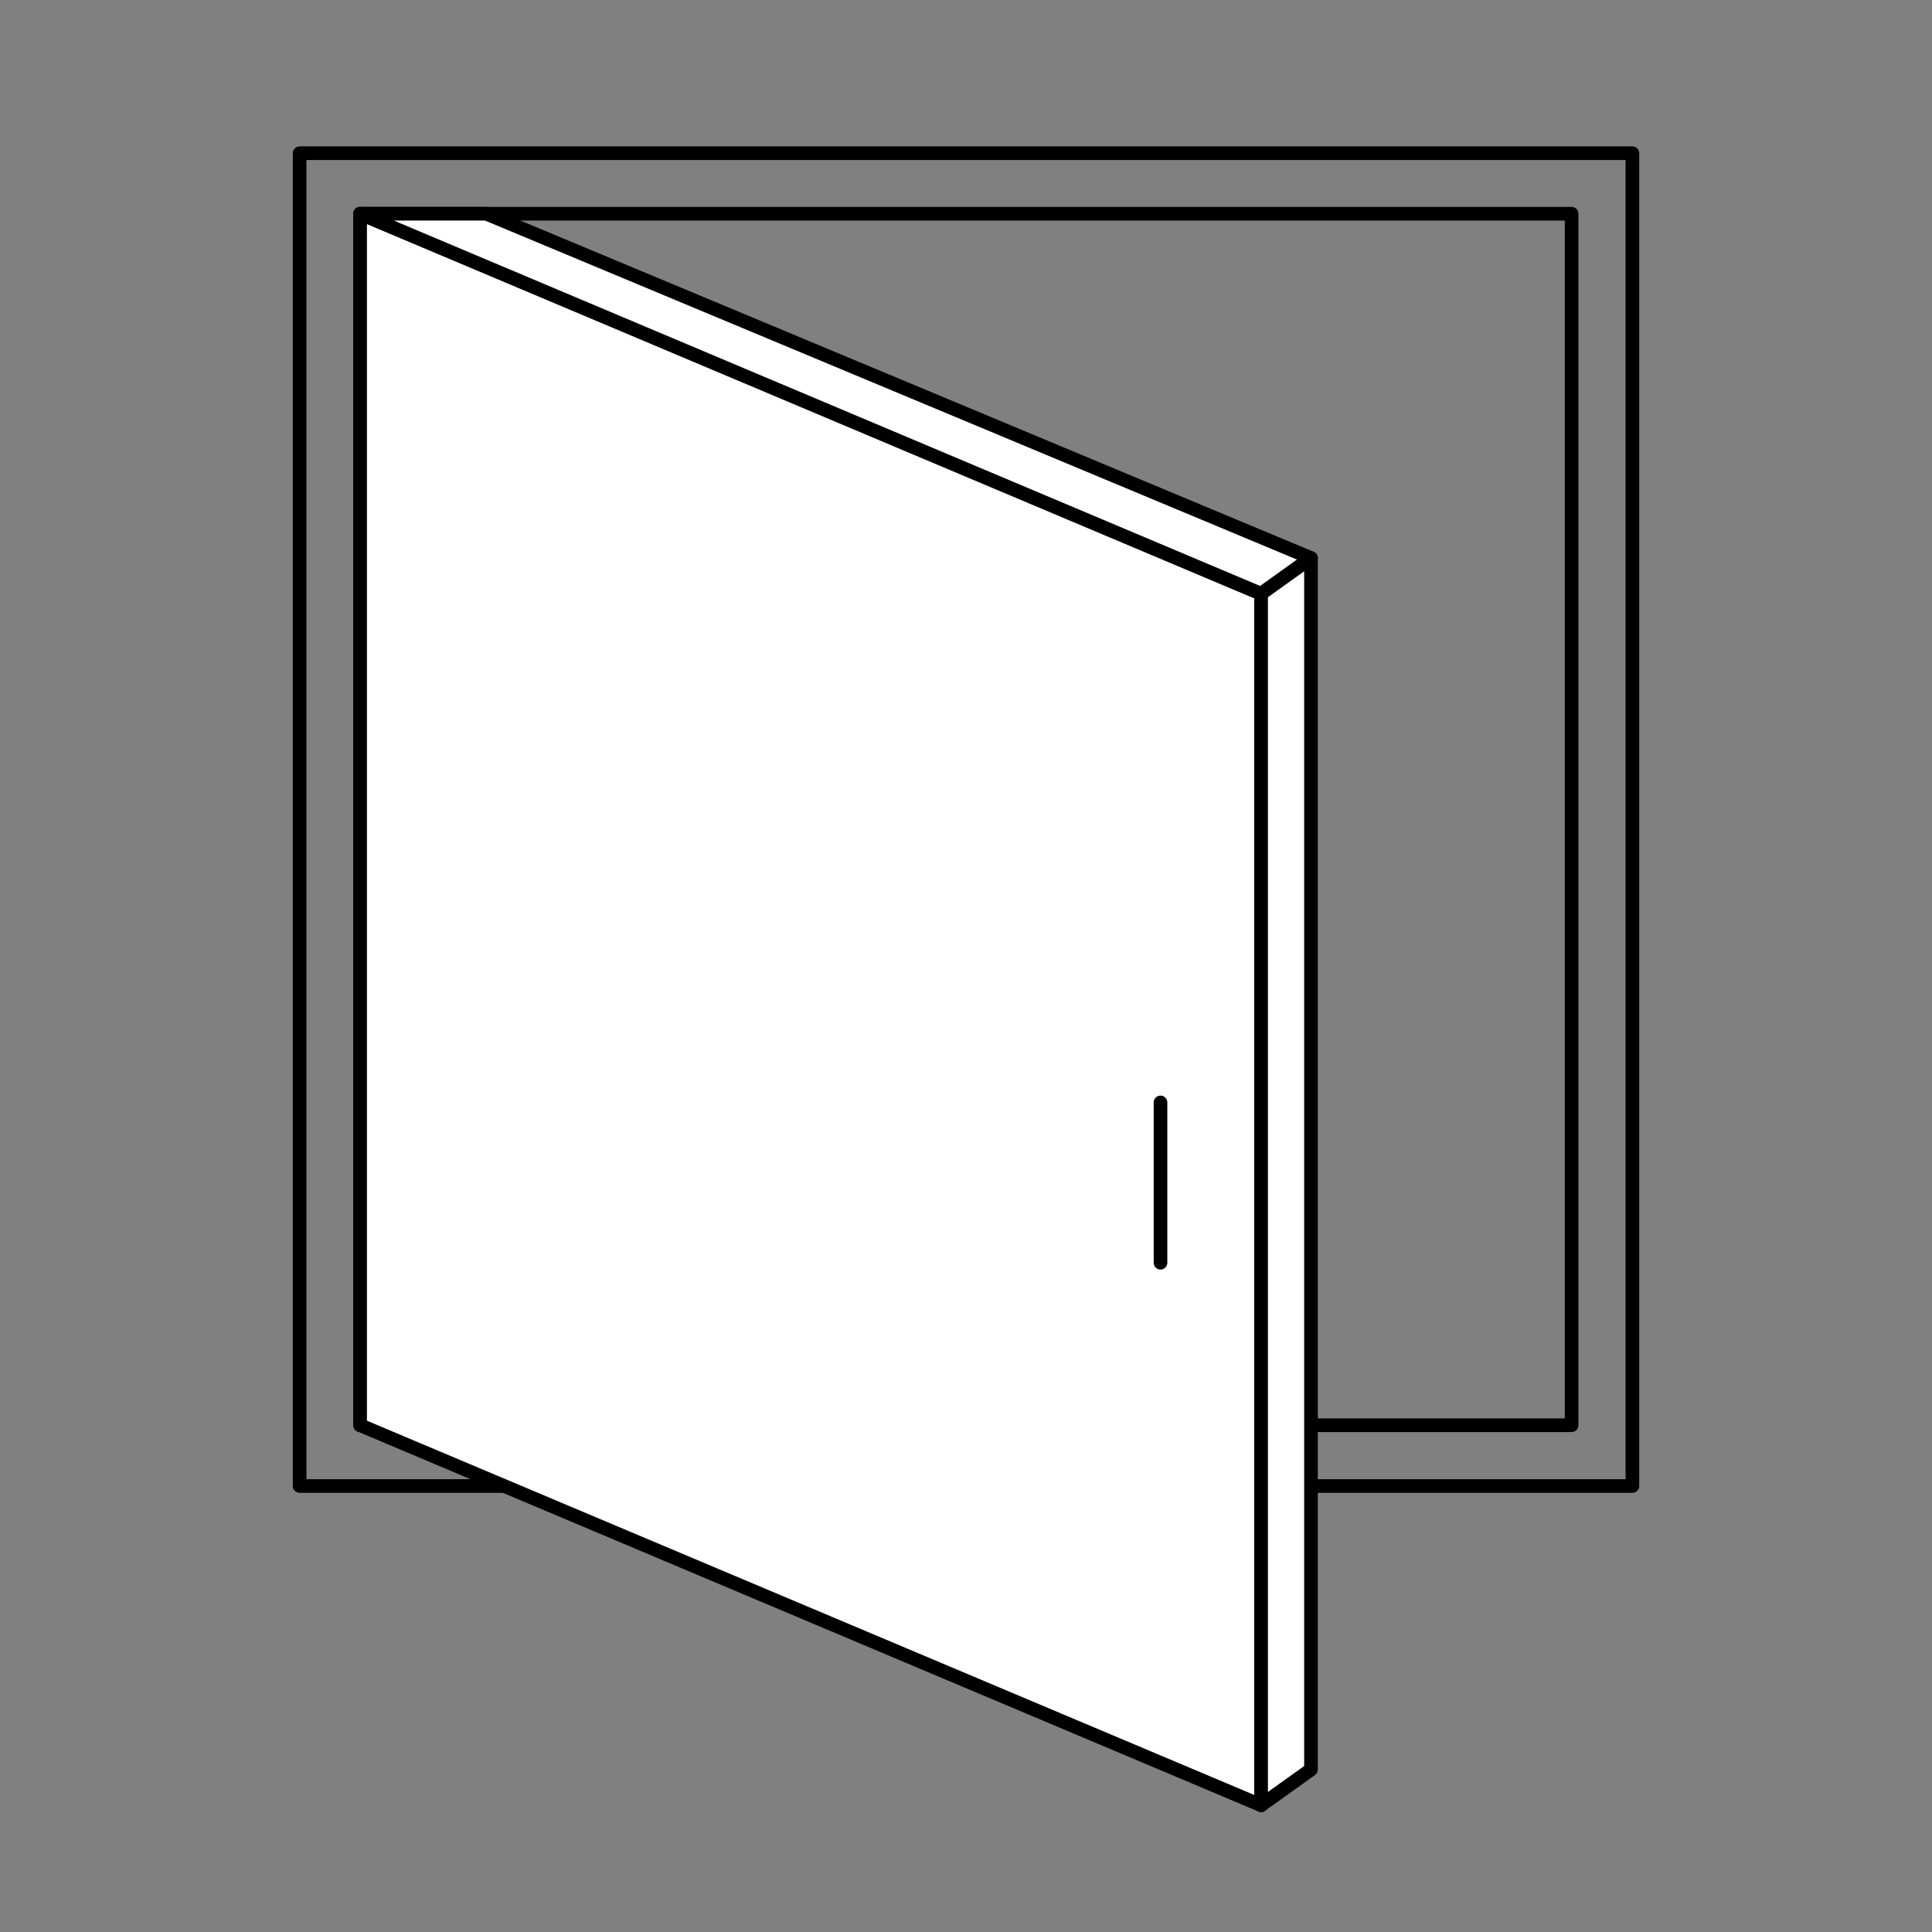
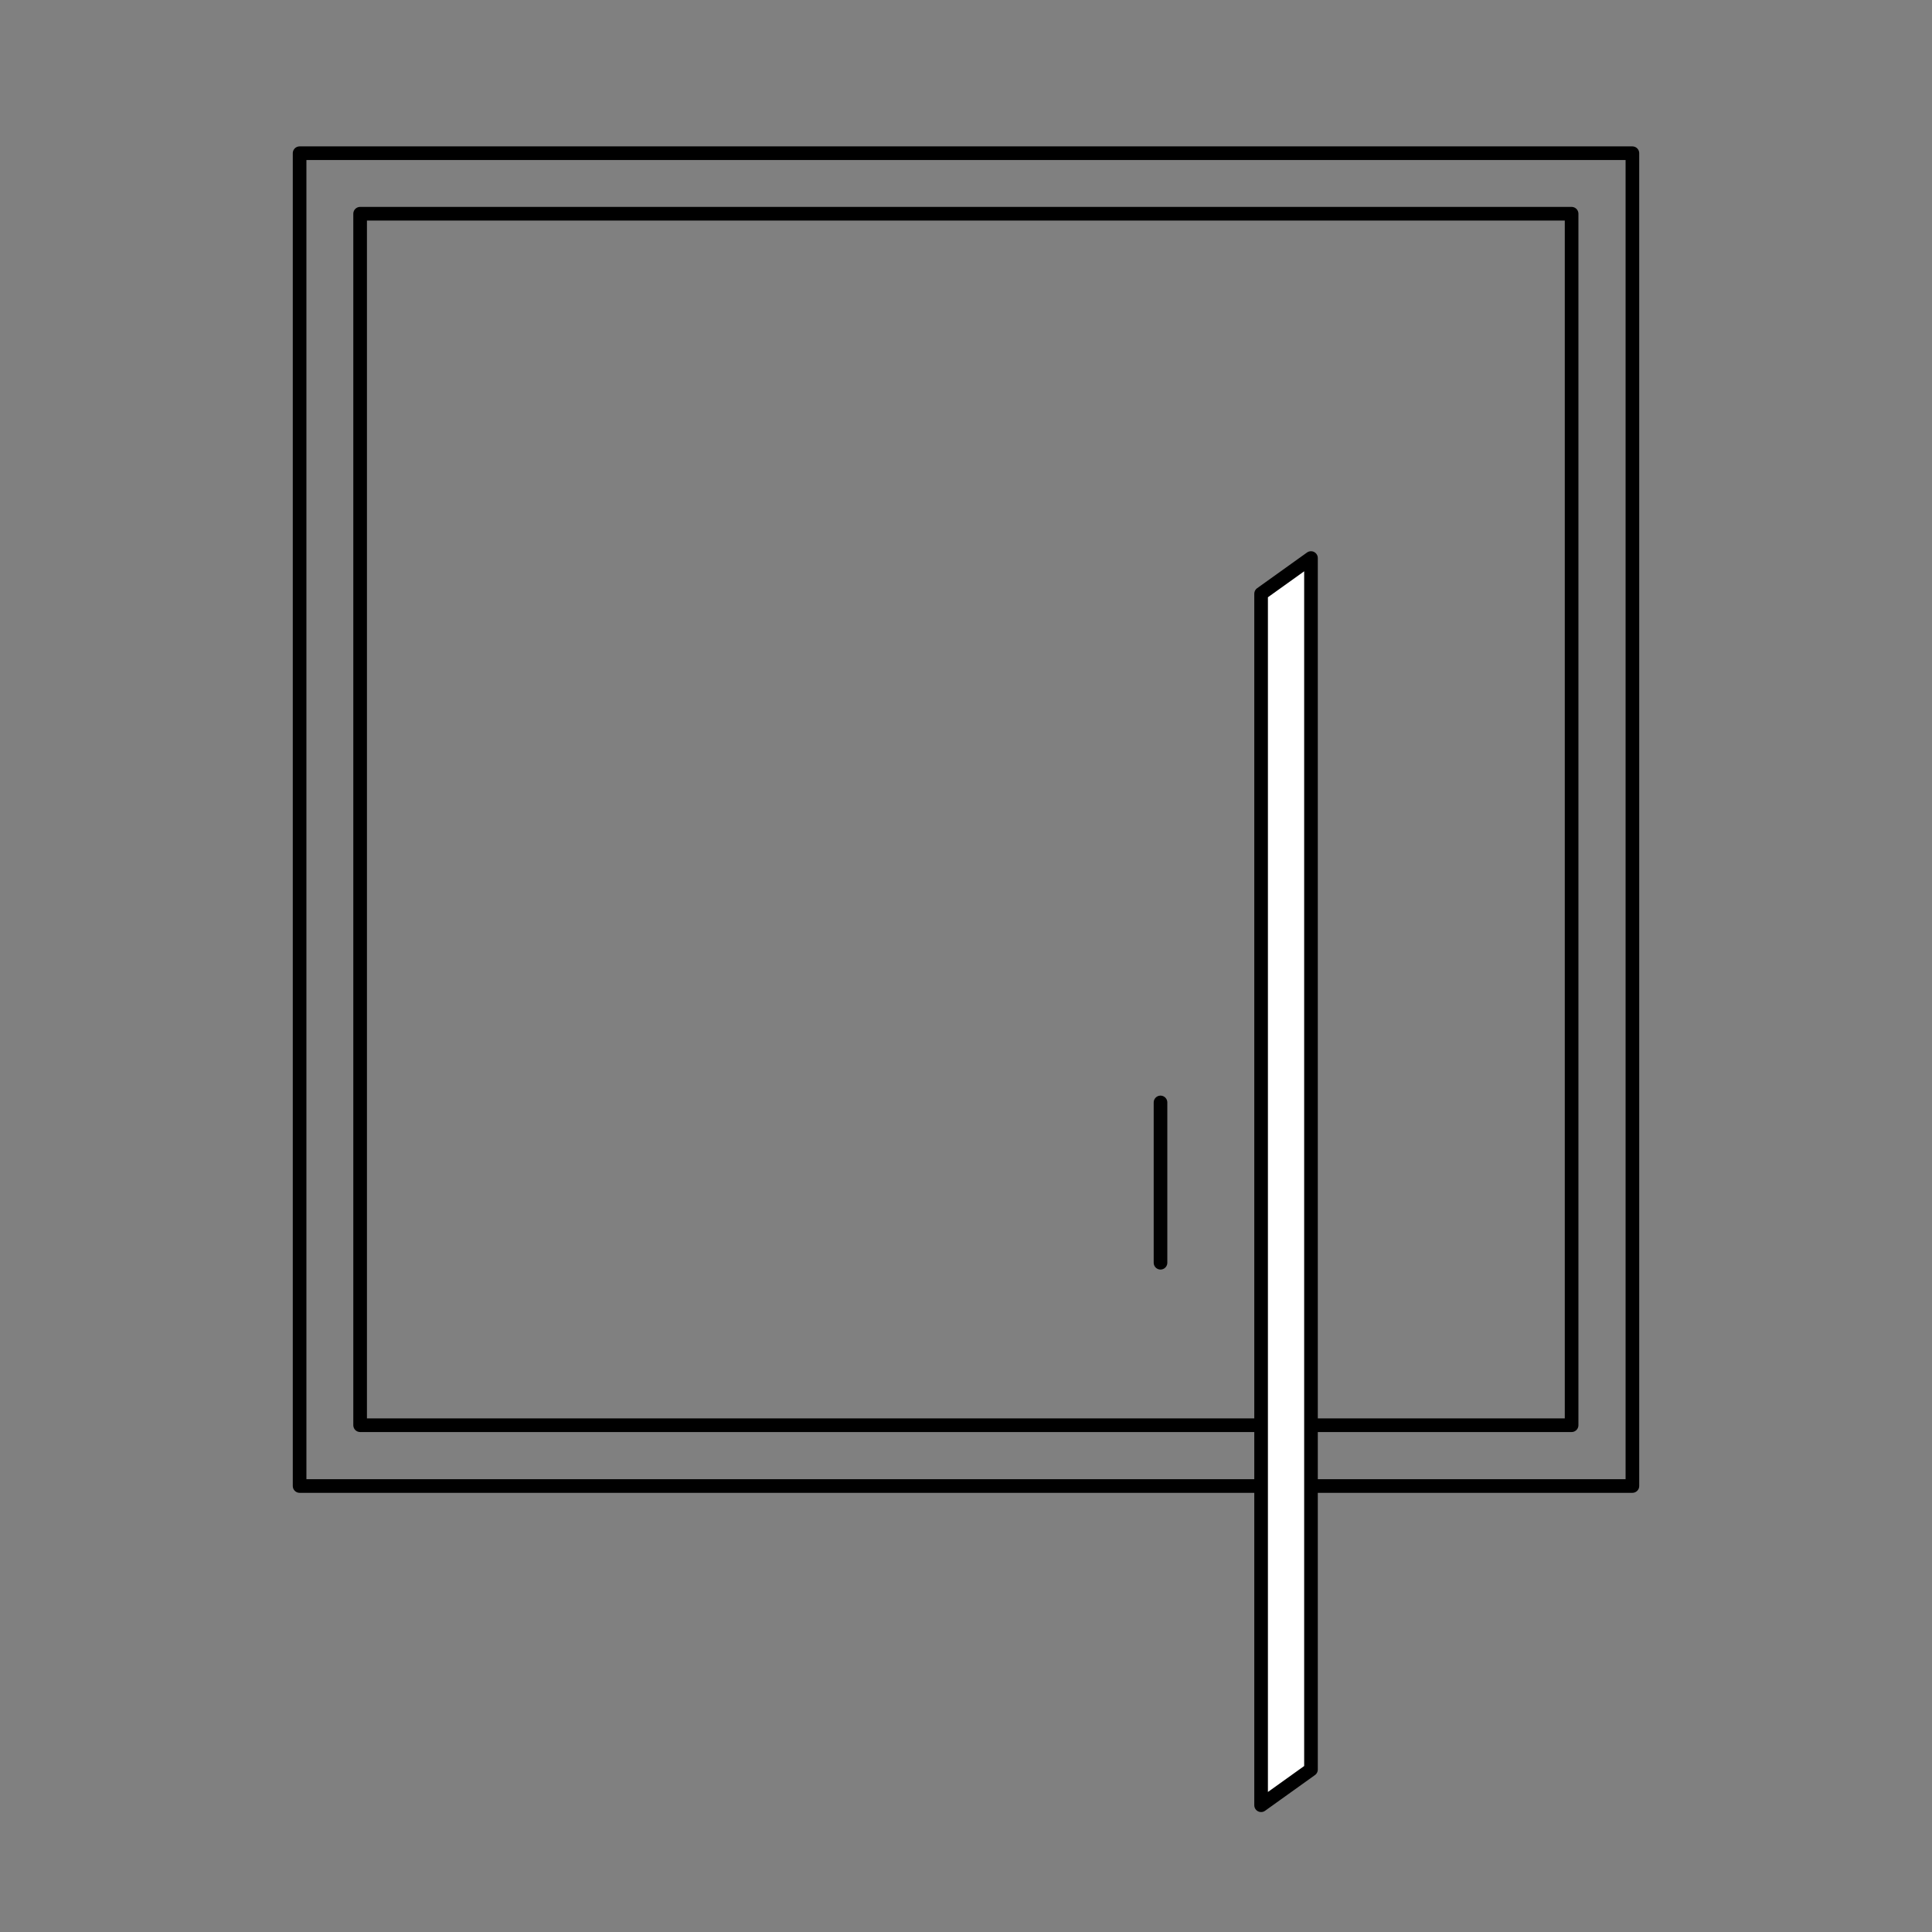
<svg xmlns="http://www.w3.org/2000/svg" id="Ebene_1" data-name="Ebene 1" viewBox="0 0 70.87 70.87">
  <rect x="0" y="0" width="70.87" height="70.87" fill="#808080" stroke="none" />
  <defs>
    <style>.cls-1{fill:none;}.cls-1,.cls-2{stroke:#000;stroke-linecap:round;stroke-linejoin:round;stroke-width:0.5px;}.cls-2{fill:#fff;}</style>
  </defs>
  <title>Icons</title>
  <rect class="cls-1" x="13.21" y="7.84" width="44.44" height="44.44" />
  <rect class="cls-1" x="10.99" y="5.62" width="48.89" height="48.89" />
-   <polygon class="cls-2" points="46.26 66.22 13.21 52.28 13.21 7.84 46.26 21.78 46.26 66.22" />
  <line class="cls-1" x1="42.57" y1="40.44" x2="42.57" y2="46.32" />
-   <polygon class="cls-2" points="13.21 7.84 17.84 7.84 48.09 20.47 46.26 21.78 13.21 7.84" />
  <polygon class="cls-2" points="46.26 66.22 48.09 64.91 48.09 20.47 46.26 21.78 46.26 66.22" />
</svg>